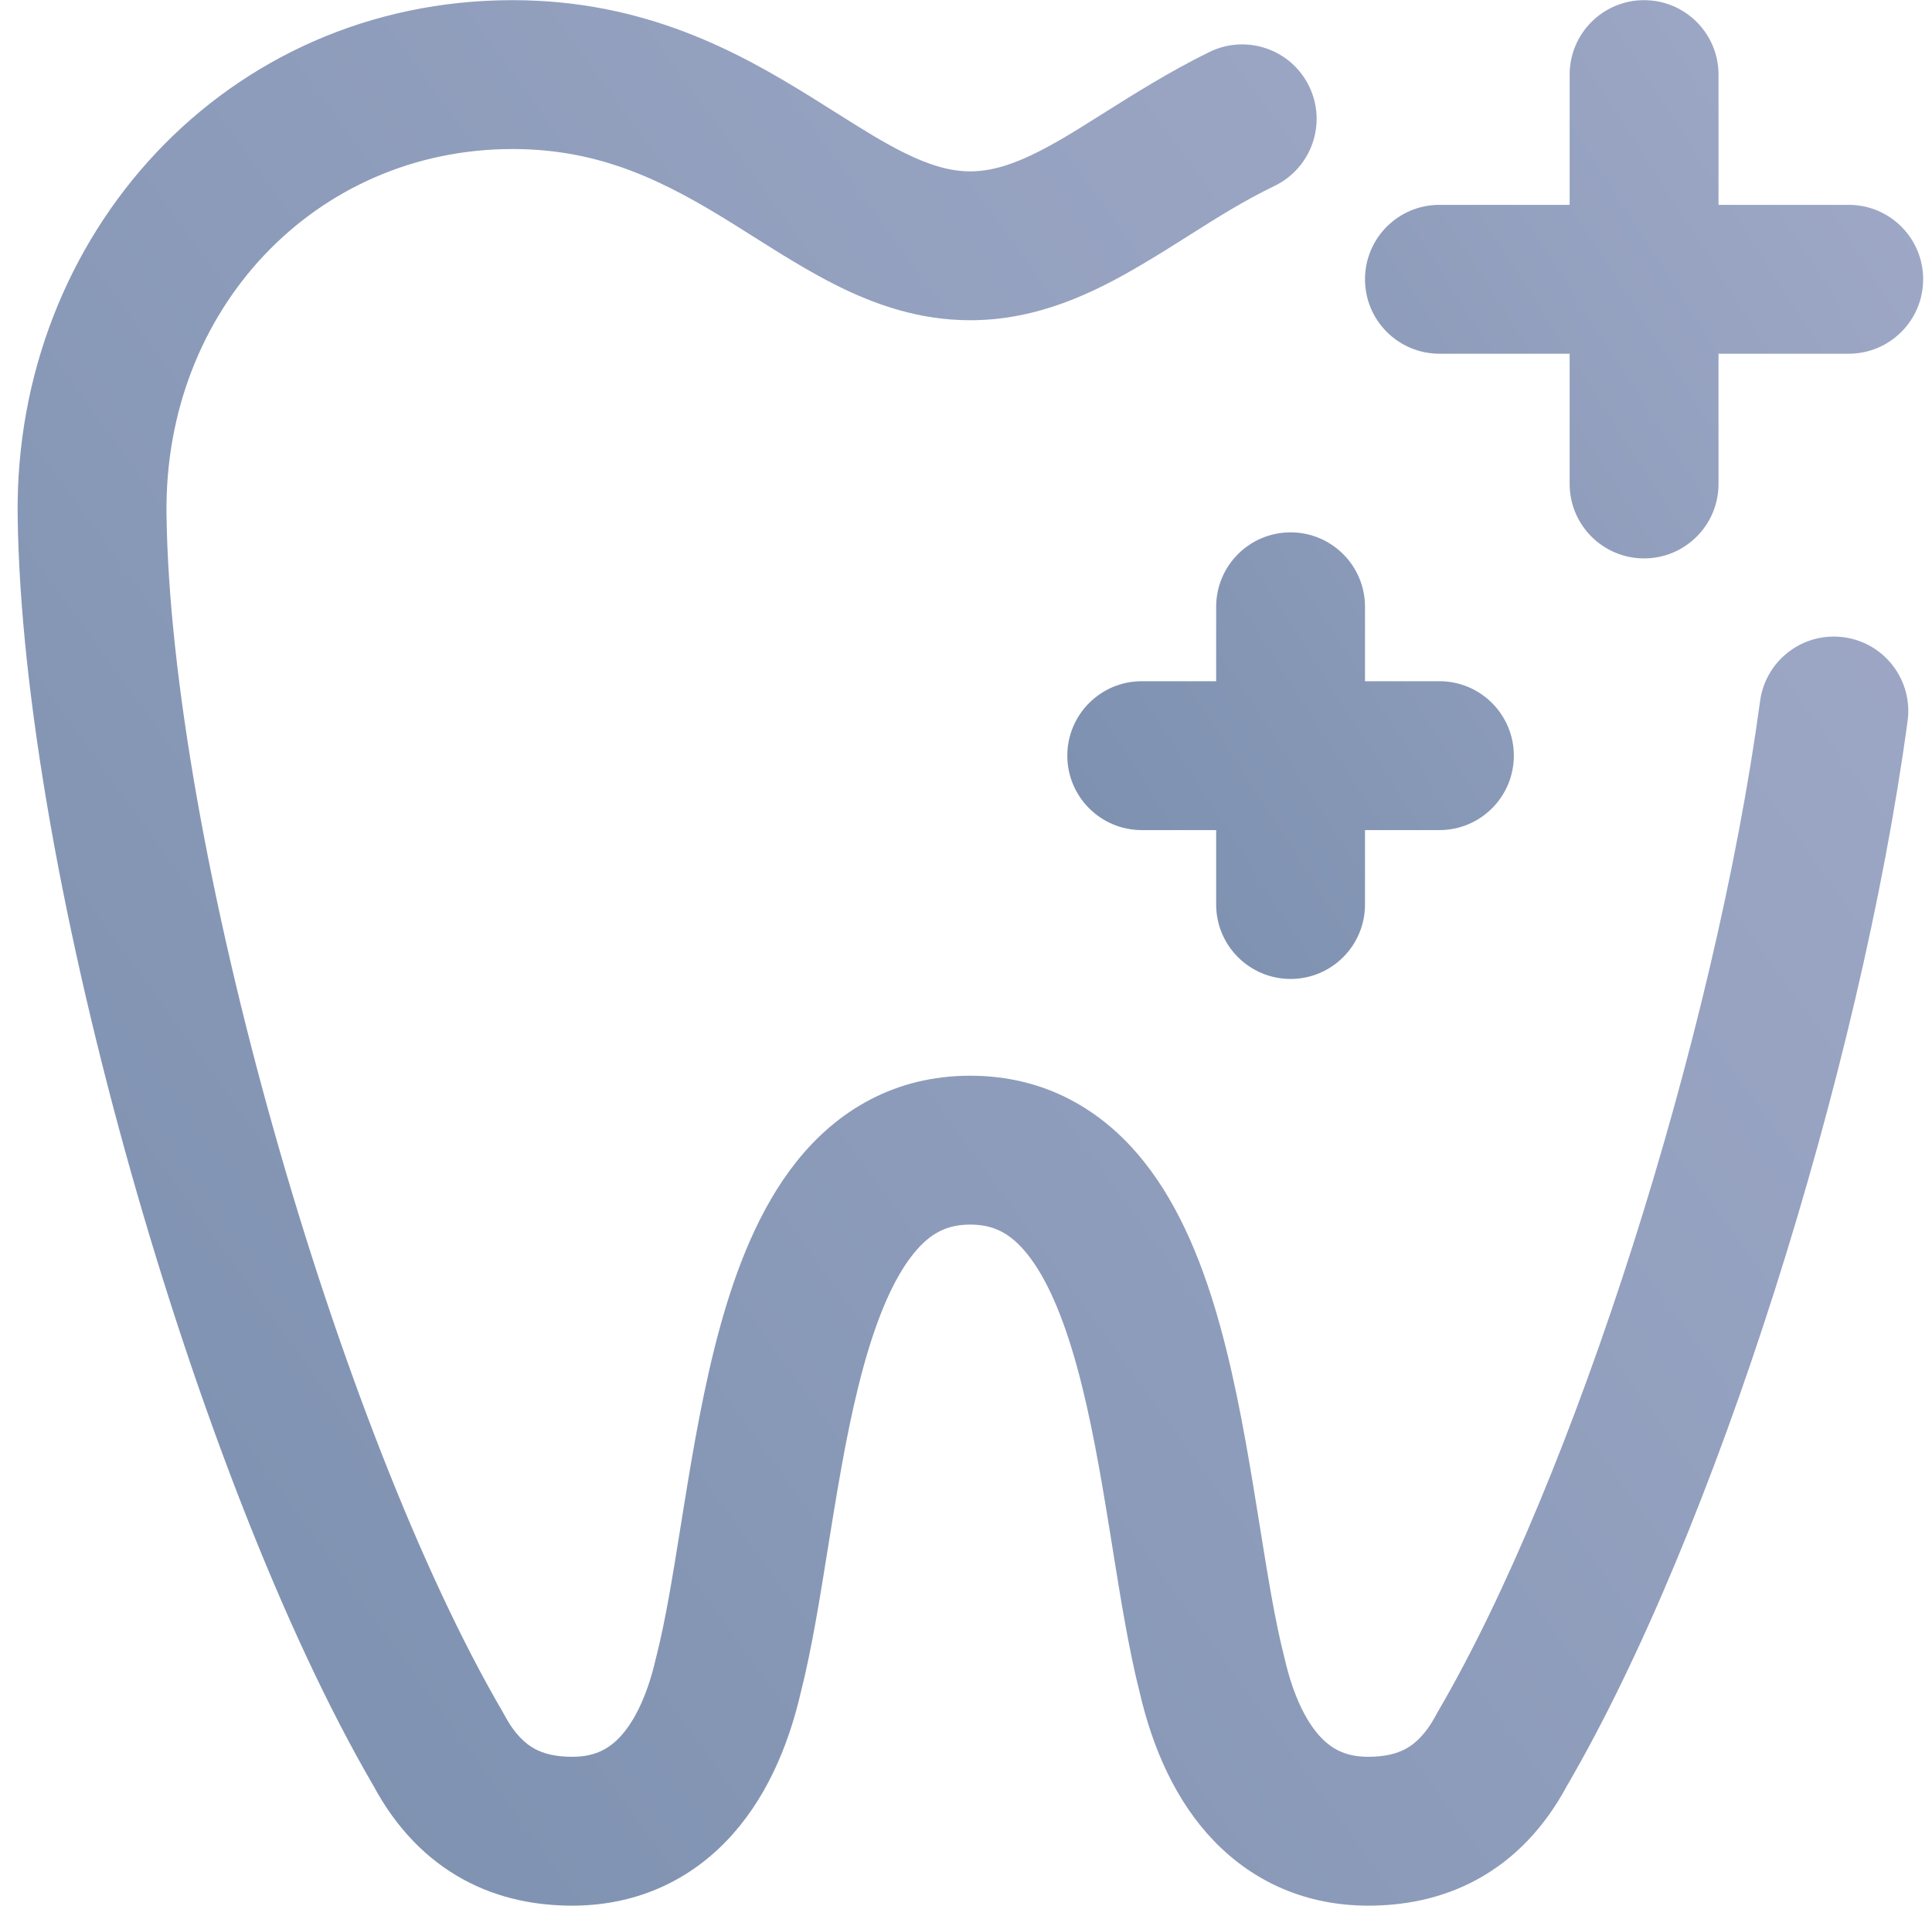
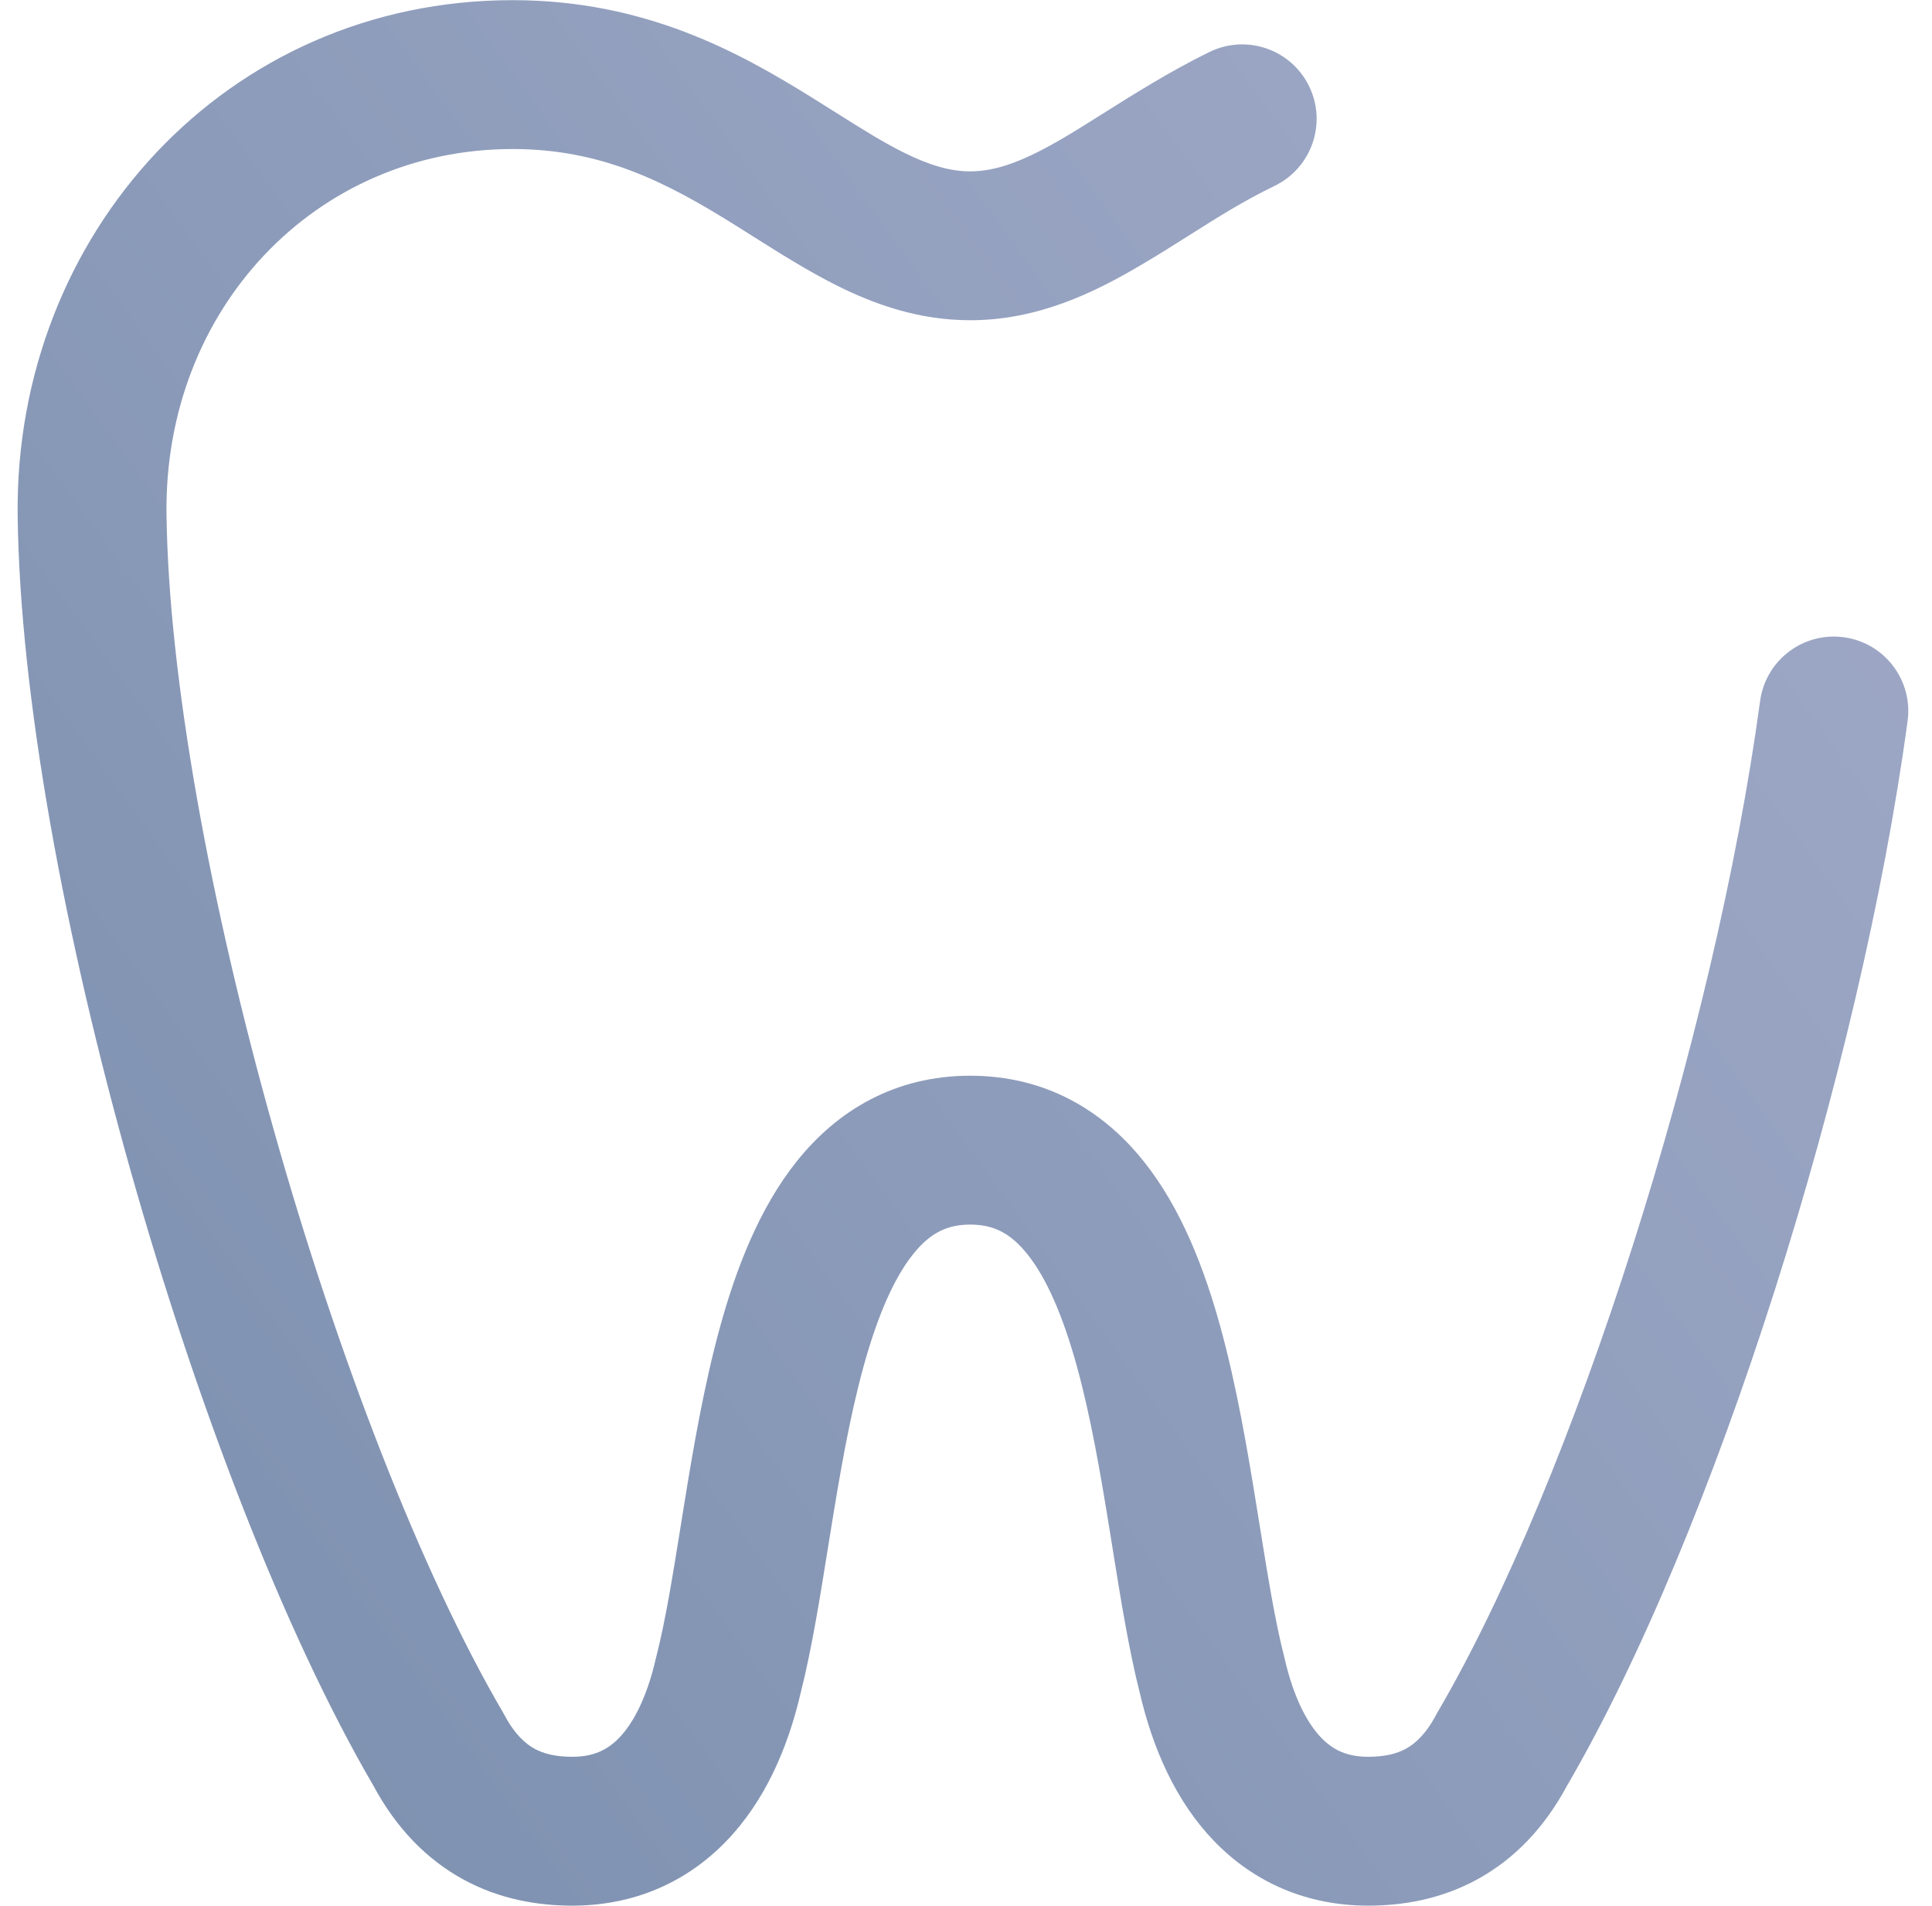
<svg xmlns="http://www.w3.org/2000/svg" width="100%" height="100%" viewBox="0 0 73 72" fill="none">
  <g clip-path="url(#clip0_313_3302)">
-     <path fill-rule="evenodd" clip-rule="evenodd" d="M0.667 19.463C0.545 8.867 8.537 0.006 19.372 0.006C24.371 0.006 27.914 1.971 30.64 3.662C30.983 3.875 31.303 4.077 31.605 4.267C32.556 4.866 33.334 5.357 34.14 5.759C35.134 6.254 35.916 6.474 36.66 6.474C37.665 6.474 38.709 6.078 40.231 5.183C40.63 4.948 41.095 4.655 41.607 4.333C42.801 3.581 44.25 2.669 45.706 1.961C47.103 1.282 48.786 1.863 49.465 3.26C50.144 4.657 49.562 6.34 48.166 7.019C46.975 7.598 46.017 8.204 44.976 8.863C44.39 9.234 43.778 9.621 43.082 10.03C41.343 11.054 39.218 12.098 36.66 12.098C34.734 12.098 33.068 11.509 31.63 10.792C30.547 10.252 29.446 9.556 28.448 8.927C28.182 8.759 27.924 8.596 27.675 8.441C25.19 6.899 22.759 5.63 19.372 5.63C11.907 5.63 6.202 11.689 6.291 19.398C6.363 25.573 7.947 34.205 10.36 42.746C12.772 51.284 15.928 59.432 18.991 64.669C19.012 64.704 19.031 64.738 19.049 64.773C19.456 65.542 19.87 65.886 20.198 66.066C20.546 66.257 21 66.37 21.624 66.37C22.419 66.37 22.951 66.114 23.398 65.65C23.911 65.117 24.434 64.169 24.783 62.647C24.789 62.625 24.794 62.602 24.8 62.58C25.145 61.229 25.416 59.547 25.731 57.585C25.765 57.374 25.799 57.16 25.834 56.943C26.183 54.782 26.591 52.371 27.204 50.141C27.809 47.944 28.682 45.649 30.114 43.862C31.637 41.962 33.803 40.64 36.66 40.64C39.516 40.64 41.683 41.962 43.205 43.862C44.637 45.649 45.511 47.944 46.115 50.141C46.729 52.371 47.136 54.782 47.485 56.943C47.52 57.16 47.555 57.374 47.589 57.584C47.904 59.546 48.175 61.229 48.52 62.58C48.523 62.59 48.525 62.601 48.528 62.611C48.531 62.623 48.534 62.635 48.536 62.647C48.886 64.169 49.409 65.117 49.922 65.65C50.369 66.114 50.901 66.37 51.696 66.37C52.32 66.37 52.773 66.257 53.122 66.066C53.45 65.886 53.864 65.542 54.27 64.773C54.281 64.754 54.291 64.734 54.303 64.714C54.311 64.699 54.32 64.684 54.328 64.669C59.458 55.9 64.778 39.214 66.505 26.483C66.714 24.944 68.13 23.866 69.669 24.075C71.208 24.283 72.287 25.7 72.078 27.239C70.28 40.495 64.79 57.895 59.211 67.46C58.356 69.054 57.213 70.237 55.825 70.998C54.441 71.756 52.997 71.994 51.696 71.994C49.386 71.994 47.388 71.125 45.871 69.551C44.428 68.053 43.555 66.061 43.063 63.941C42.654 62.33 42.342 60.39 42.04 58.506C42.005 58.283 41.969 58.061 41.933 57.84C41.582 55.664 41.215 53.532 40.693 51.632C40.161 49.699 39.536 48.276 38.817 47.379C38.188 46.594 37.55 46.264 36.66 46.264C35.77 46.264 35.132 46.594 34.503 47.379C33.784 48.277 33.159 49.699 32.627 51.632C32.104 53.532 31.738 55.664 31.387 57.84C31.351 58.061 31.315 58.283 31.279 58.507C30.977 60.39 30.666 62.33 30.257 63.941C29.765 66.061 28.892 68.053 27.448 69.551C25.932 71.125 23.934 71.994 21.624 71.994C20.323 71.994 18.879 71.756 17.495 70.998C16.107 70.237 14.964 69.054 14.108 67.46C10.717 61.645 7.417 53.015 4.948 44.275C2.473 35.514 0.747 26.343 0.667 19.463V19.463Z" fill="url(#paint0_linear_313_3302)" />
-     <path fill-rule="evenodd" clip-rule="evenodd" d="M62.121 0.006C63.674 0.006 64.933 1.265 64.933 2.818V7.739H69.854C71.407 7.739 72.666 8.998 72.666 10.551C72.666 12.104 71.407 13.363 69.854 13.363H64.933V18.284C64.933 19.837 63.674 21.096 62.121 21.096C60.568 21.096 59.309 19.837 59.309 18.284V13.363H54.388C52.835 13.363 51.576 12.104 51.576 10.551C51.576 8.998 52.835 7.739 54.388 7.739H59.309V2.818C59.309 1.265 60.568 0.006 62.121 0.006ZM48.764 20.112C50.317 20.112 51.576 21.371 51.576 22.924V25.736H54.388C55.941 25.736 57.2 26.995 57.2 28.548C57.2 30.101 55.941 31.36 54.388 31.36H51.576V34.172C51.576 35.725 50.317 36.984 48.764 36.984C47.211 36.984 45.952 35.725 45.952 34.172V31.36H43.14C41.587 31.36 40.328 30.101 40.328 28.548C40.328 26.995 41.587 25.736 43.14 25.736H45.952V22.924C45.952 21.371 47.211 20.112 48.764 20.112Z" fill="url(#paint1_linear_313_3302)" />
+     <path fill-rule="evenodd" clip-rule="evenodd" d="M0.667 19.463C0.545 8.867 8.537 0.006 19.372 0.006C24.371 0.006 27.914 1.971 30.64 3.662C30.983 3.875 31.303 4.077 31.605 4.267C32.556 4.866 33.334 5.357 34.14 5.759C35.134 6.254 35.916 6.474 36.66 6.474C37.665 6.474 38.709 6.078 40.231 5.183C40.63 4.948 41.095 4.655 41.607 4.333C42.801 3.581 44.25 2.669 45.706 1.961C47.103 1.282 48.786 1.863 49.465 3.26C50.144 4.657 49.562 6.34 48.166 7.019C46.975 7.598 46.017 8.204 44.976 8.863C44.39 9.234 43.778 9.621 43.082 10.03C41.343 11.054 39.218 12.098 36.66 12.098C34.734 12.098 33.068 11.509 31.63 10.792C30.547 10.252 29.446 9.556 28.448 8.927C28.182 8.759 27.924 8.596 27.675 8.441C25.19 6.899 22.759 5.63 19.372 5.63C11.907 5.63 6.202 11.689 6.291 19.398C6.363 25.573 7.947 34.205 10.36 42.746C12.772 51.284 15.928 59.432 18.991 64.669C19.012 64.704 19.031 64.738 19.049 64.773C19.456 65.542 19.87 65.886 20.198 66.066C20.546 66.257 21 66.37 21.624 66.37C22.419 66.37 22.951 66.114 23.398 65.65C23.911 65.117 24.434 64.169 24.783 62.647C24.789 62.625 24.794 62.602 24.8 62.58C25.145 61.229 25.416 59.547 25.731 57.585C25.765 57.374 25.799 57.16 25.834 56.943C26.183 54.782 26.591 52.371 27.204 50.141C27.809 47.944 28.682 45.649 30.114 43.862C31.637 41.962 33.803 40.64 36.66 40.64C39.516 40.64 41.683 41.962 43.205 43.862C44.637 45.649 45.511 47.944 46.115 50.141C46.729 52.371 47.136 54.782 47.485 56.943C47.52 57.16 47.555 57.374 47.589 57.584C47.904 59.546 48.175 61.229 48.52 62.58C48.523 62.59 48.525 62.601 48.528 62.611C48.531 62.623 48.534 62.635 48.536 62.647C48.886 64.169 49.409 65.117 49.922 65.65C50.369 66.114 50.901 66.37 51.696 66.37C52.32 66.37 52.773 66.257 53.122 66.066C53.45 65.886 53.864 65.542 54.27 64.773C54.281 64.754 54.291 64.734 54.303 64.714C54.311 64.699 54.32 64.684 54.328 64.669C59.458 55.9 64.778 39.214 66.505 26.483C66.714 24.944 68.13 23.866 69.669 24.075C71.208 24.283 72.287 25.7 72.078 27.239C70.28 40.495 64.79 57.895 59.211 67.46C58.356 69.054 57.213 70.237 55.825 70.998C54.441 71.756 52.997 71.994 51.696 71.994C49.386 71.994 47.388 71.125 45.871 69.551C44.428 68.053 43.555 66.061 43.063 63.941C42.654 62.33 42.342 60.39 42.04 58.506C42.005 58.283 41.969 58.061 41.933 57.84C41.582 55.664 41.215 53.532 40.693 51.632C40.161 49.699 39.536 48.276 38.817 47.379C38.188 46.594 37.55 46.264 36.66 46.264C35.77 46.264 35.132 46.594 34.503 47.379C33.784 48.277 33.159 49.699 32.627 51.632C32.104 53.532 31.738 55.664 31.387 57.84C31.351 58.061 31.315 58.283 31.279 58.507C30.977 60.39 30.666 62.33 30.257 63.941C29.765 66.061 28.892 68.053 27.448 69.551C25.932 71.125 23.934 71.994 21.624 71.994C20.323 71.994 18.879 71.756 17.495 70.998C16.107 70.237 14.964 69.054 14.108 67.46C10.717 61.645 7.417 53.015 4.948 44.275C2.473 35.514 0.747 26.343 0.667 19.463Z" fill="url(#paint0_linear_313_3302)" />
  </g>
  <defs>
    <linearGradient id="paint0_linear_313_3302" x1="2.114" y1="71.994" x2="80.276" y2="15.179" gradientUnits="userSpaceOnUse">
      <stop stop-color="#7B8FAE" />
      <stop offset="1" stop-color="#A1AAC8" />
    </linearGradient>
    <linearGradient id="paint1_linear_313_3302" x1="40.983" y1="36.984" x2="79.326" y2="12.423" gradientUnits="userSpaceOnUse">
      <stop stop-color="#7B8FAE" />
      <stop offset="1" stop-color="#A1AAC8" />
    </linearGradient>
    <clipPath id="clip0_313_3302">
      <rect width="72" height="72" fill="white" transform="translate(0.666)" />
    </clipPath>
  </defs>
</svg>